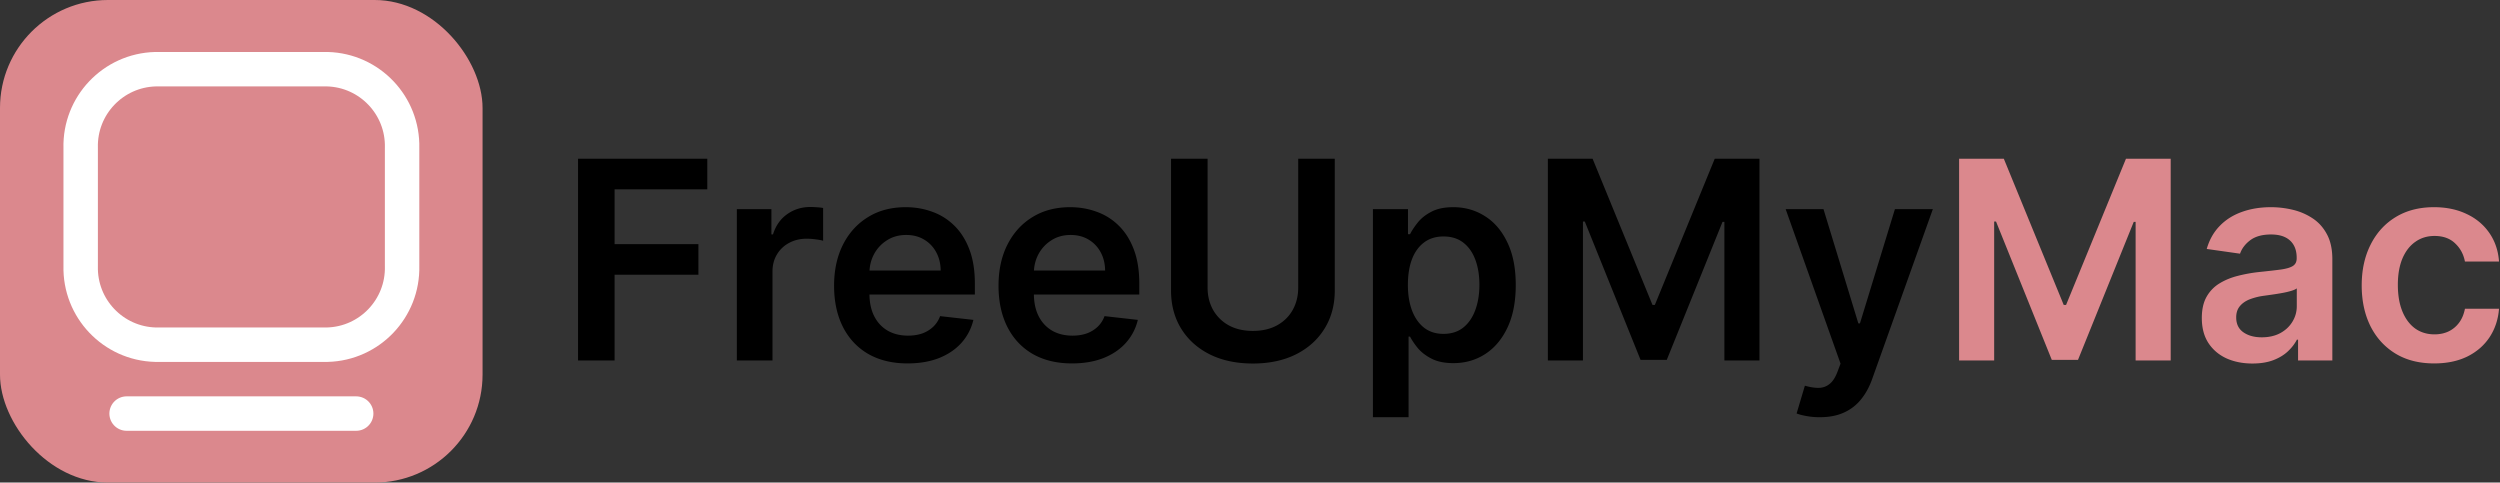
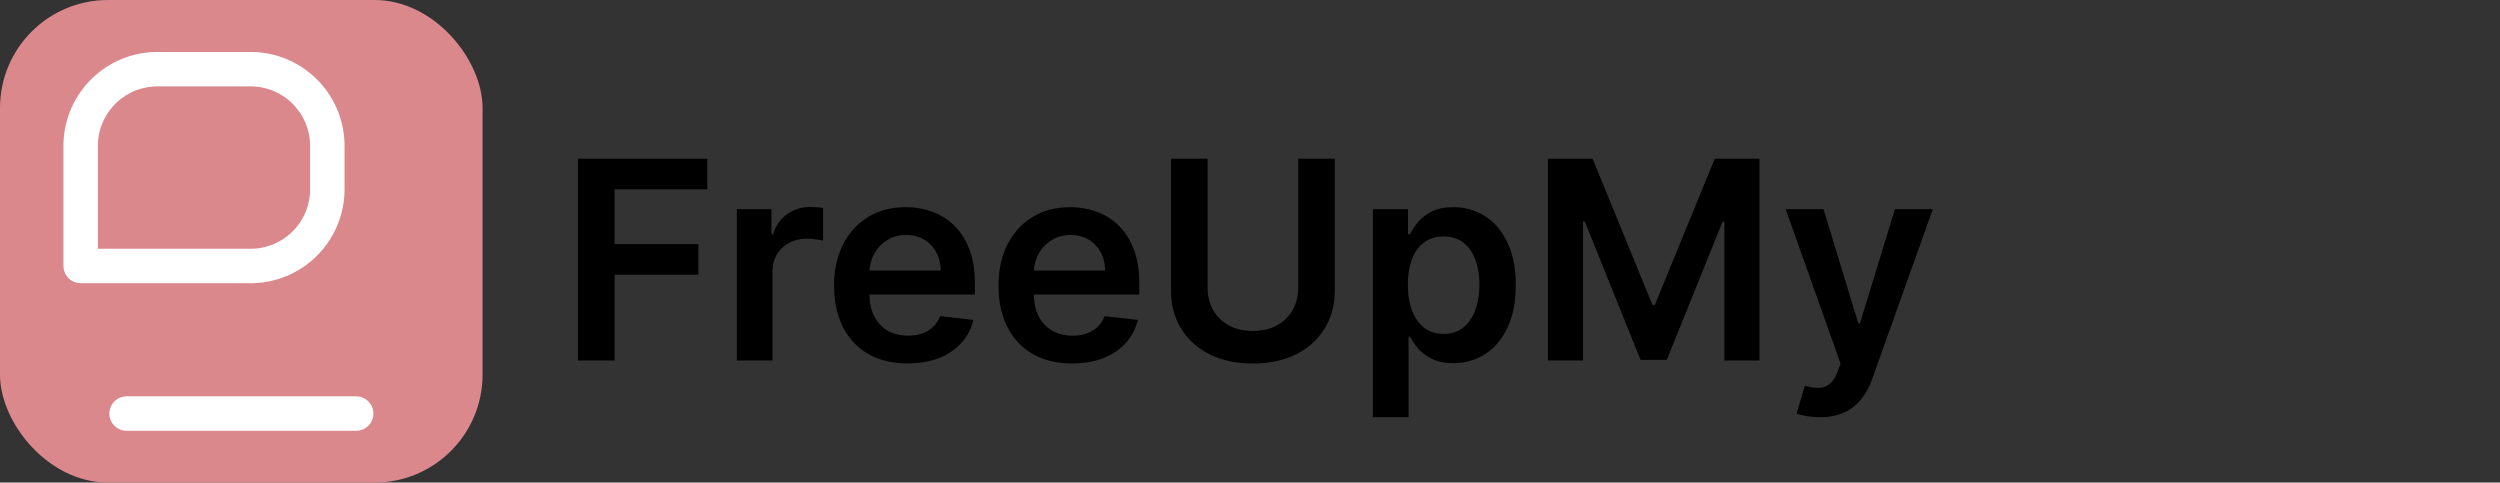
<svg xmlns="http://www.w3.org/2000/svg" width="430" height="83" fill="none">
  <rect width="100%" height="100%" fill="#333333" stroke="none" />
  <path fill="#000" d="M99.423 62V27.3h22.23v5.269h-15.944v9.42h14.419v5.27h-14.419V62h-6.286Zm27.313 0V35.974h5.947v4.338h.271c.475-1.502 1.288-2.66 2.44-3.473 1.163-.825 2.491-1.237 3.982-1.237.339 0 .717.017 1.135.05.429.023.785.063 1.067.12v5.642c-.259-.09-.672-.17-1.236-.238a11.398 11.398 0 0 0-1.61-.118c-1.118 0-2.124.242-3.016.728a5.33 5.33 0 0 0-2.084 1.983c-.508.847-.763 1.824-.763 2.93V62h-6.133Zm29.367.508c-2.609 0-4.862-.542-6.76-1.626-1.887-1.096-3.338-2.643-4.355-4.643-1.016-2.01-1.525-4.377-1.525-7.1 0-2.676.509-5.026 1.525-7.048 1.028-2.033 2.463-3.614 4.304-4.744 1.841-1.14 4.004-1.711 6.489-1.711 1.604 0 3.118.26 4.541.78 1.435.507 2.7 1.298 3.796 2.371 1.107 1.073 1.977 2.44 2.609 4.1.633 1.65.949 3.615.949 5.897v1.88h-21.332V46.53h15.452c-.011-1.174-.265-2.22-.762-3.134a5.546 5.546 0 0 0-2.084-2.186c-.881-.53-1.909-.796-3.084-.796-1.254 0-2.355.305-3.304.915a6.295 6.295 0 0 0-2.219 2.372c-.52.971-.786 2.039-.797 3.202v3.61c0 1.513.277 2.812.83 3.896.554 1.073 1.328 1.898 2.322 2.474.994.565 2.157.847 3.49.847.892 0 1.7-.124 2.423-.373a5.378 5.378 0 0 0 1.881-1.135 4.726 4.726 0 0 0 1.203-1.847l5.727.644a8.94 8.94 0 0 1-2.067 3.965c-1.006 1.118-2.293 1.988-3.864 2.61-1.57.61-3.366.914-5.388.914Zm28.284 0c-2.61 0-4.863-.542-6.761-1.626-1.886-1.096-3.338-2.643-4.354-4.643-1.017-2.01-1.525-4.377-1.525-7.1 0-2.676.508-5.026 1.525-7.048 1.027-2.033 2.462-3.614 4.303-4.744 1.841-1.14 4.005-1.711 6.49-1.711 1.604 0 3.117.26 4.541.78a10.268 10.268 0 0 1 3.795 2.371c1.107 1.073 1.977 2.44 2.609 4.1.633 1.65.949 3.615.949 5.897v1.88h-21.332V46.53h15.453c-.012-1.174-.266-2.22-.763-3.134a5.546 5.546 0 0 0-2.084-2.186c-.881-.53-1.909-.796-3.084-.796-1.253 0-2.355.305-3.304.915a6.31 6.31 0 0 0-2.219 2.372c-.52.971-.785 2.039-.797 3.202v3.61c0 1.513.277 2.812.831 3.896.553 1.073 1.327 1.898 2.321 2.474.994.565 2.157.847 3.49.847.893 0 1.7-.124 2.423-.373a5.378 5.378 0 0 0 1.881-1.135 4.726 4.726 0 0 0 1.203-1.847l5.727.644a8.94 8.94 0 0 1-2.067 3.965c-1.005 1.118-2.293 1.988-3.863 2.61-1.57.61-3.366.914-5.388.914ZM223.293 27.3h6.287v22.67c0 2.485-.588 4.67-1.763 6.557-1.163 1.887-2.801 3.36-4.913 4.422-2.113 1.051-4.581 1.576-7.405 1.576-2.835 0-5.309-.525-7.421-1.575-2.112-1.062-3.75-2.536-4.914-4.423-1.163-1.886-1.745-4.072-1.745-6.557V27.3h6.286v22.145c0 1.446.317 2.733.949 3.863a6.904 6.904 0 0 0 2.711 2.66c1.164.633 2.542.949 4.134.949 1.593 0 2.971-.316 4.135-.949 1.174-.644 2.078-1.53 2.711-2.66.632-1.13.948-2.417.948-3.863V27.299Zm12.848 44.46V35.975h6.032v4.304h.356c.316-.632.762-1.304 1.338-2.016.576-.723 1.356-1.339 2.339-1.847.982-.52 2.236-.78 3.761-.78 2.011 0 3.824.515 5.439 1.543 1.627 1.016 2.914 2.524 3.863 4.524.96 1.988 1.44 4.427 1.44 7.32 0 2.857-.468 5.286-1.406 7.285-.938 2-2.214 3.524-3.829 4.575-1.616 1.05-3.446 1.576-5.49 1.576-1.491 0-2.728-.249-3.711-.746-.982-.497-1.773-1.096-2.372-1.796-.587-.712-1.045-1.384-1.372-2.016h-.254v13.86h-6.134Zm6.015-22.772c0 1.683.237 3.157.712 4.423.485 1.265 1.18 2.253 2.084 2.965.915.7 2.022 1.05 3.321 1.05 1.355 0 2.49-.361 3.405-1.084.915-.734 1.604-1.734 2.067-3 .475-1.276.712-2.727.712-4.354 0-1.615-.231-3.05-.695-4.303-.463-1.254-1.152-2.237-2.067-2.949-.915-.711-2.056-1.067-3.422-1.067-1.311 0-2.423.345-3.338 1.034-.915.689-1.61 1.654-2.084 2.897-.463 1.242-.695 2.705-.695 4.388ZM266.233 27.3h7.692l10.302 25.145h.407L294.935 27.3h7.693V62h-6.032V38.16h-.322l-9.59 23.738h-4.507l-9.59-23.789h-.322V62h-6.032V27.3Zm46.781 44.46a12.38 12.38 0 0 1-2.321-.203c-.7-.124-1.259-.27-1.677-.44l1.423-4.778c.892.26 1.689.384 2.389.372a2.932 2.932 0 0 0 1.847-.66c.542-.418 1-1.119 1.372-2.101l.526-1.407-9.438-26.568h6.506l5.998 19.655h.271l6.015-19.654h6.524L322.028 65.15c-.485 1.379-1.129 2.559-1.931 3.542a7.853 7.853 0 0 1-2.948 2.27c-1.153.531-2.531.797-4.135.797Z" />
-   <path fill="#DB888D" d="M336.964 27.3h7.693l10.301 25.144h.407l10.302-25.145h7.692V62h-6.032V38.16h-.322l-9.59 23.738h-4.507l-9.59-23.789h-.322V62h-6.032V27.3Zm50.458 35.225c-1.649 0-3.134-.293-4.456-.88-1.31-.6-2.349-1.48-3.117-2.644-.757-1.163-1.136-2.598-1.136-4.304 0-1.468.272-2.683.814-3.643a6.295 6.295 0 0 1 2.219-2.304c.938-.576 1.994-1.01 3.169-1.305a25.738 25.738 0 0 1 3.677-.66c1.524-.158 2.761-.3 3.71-.424.949-.136 1.638-.339 2.067-.61.441-.282.661-.717.661-1.305v-.101c0-1.277-.378-2.265-1.135-2.965-.757-.7-1.847-1.05-3.27-1.05-1.503 0-2.694.327-3.575.982-.87.655-1.457 1.429-1.762 2.321l-5.727-.813c.451-1.582 1.197-2.903 2.236-3.965 1.039-1.073 2.31-1.875 3.812-2.406 1.503-.542 3.163-.813 4.982-.813a16.2 16.2 0 0 1 3.744.44c1.243.294 2.378.78 3.406 1.457 1.028.667 1.853 1.576 2.474 2.728.632 1.152.949 2.593.949 4.32V62h-5.897v-3.575h-.203c-.373.723-.898 1.4-1.576 2.033-.666.621-1.508 1.124-2.524 1.508-1.006.373-2.186.56-3.542.56Zm1.593-4.507c1.231 0 2.299-.243 3.203-.728.903-.497 1.598-1.152 2.084-1.966.497-.813.745-1.7.745-2.66v-3.067c-.192.158-.52.305-.983.44-.451.136-.96.255-1.525.357a46.44 46.44 0 0 1-1.677.27c-.553.08-1.034.148-1.44.204a10.72 10.72 0 0 0-2.457.61c-.723.282-1.293.678-1.711 1.186-.418.497-.627 1.14-.627 1.932 0 1.13.412 1.982 1.237 2.558.824.576 1.875.864 3.151.864Zm29.668 4.49c-2.598 0-4.828-.57-6.692-1.711-1.853-1.14-3.282-2.717-4.287-4.727-.994-2.022-1.491-4.35-1.491-6.981 0-2.643.508-4.976 1.525-6.998 1.017-2.033 2.451-3.614 4.304-4.744 1.863-1.14 4.066-1.711 6.608-1.711 2.112 0 3.981.39 5.608 1.169 1.638.768 2.943 1.858 3.914 3.27.971 1.4 1.525 3.038 1.66 4.914h-5.862c-.237-1.254-.802-2.3-1.694-3.135-.882-.847-2.062-1.27-3.542-1.27-1.254 0-2.355.338-3.304 1.016-.949.666-1.688 1.626-2.219 2.88-.52 1.254-.78 2.756-.78 4.507 0 1.774.26 3.299.78 4.575.519 1.265 1.248 2.242 2.185 2.931.949.678 2.062 1.017 3.338 1.017.904 0 1.712-.17 2.423-.508a4.865 4.865 0 0 0 1.813-1.508c.486-.655.819-1.452 1-2.39h5.862c-.146 1.842-.689 3.474-1.626 4.897-.938 1.412-2.214 2.52-3.829 3.321-1.616.791-3.513 1.186-5.694 1.186Z" />
  <rect width="83" height="83" fill="#DB888D" rx="18.566" />
-   <path stroke="#fff" stroke-linecap="round" stroke-linejoin="round" stroke-width="5.923" d="M13.876 25.442v20.305c-.183 7.29 5.573 13.35 12.862 13.54h29.557c7.29-.188 13.048-6.25 12.865-13.54V25.442c.183-7.289-5.572-13.348-12.861-13.54H26.738c-7.29.192-13.045 6.251-12.862 13.54Z" clip-rule="evenodd" />
+   <path stroke="#fff" stroke-linecap="round" stroke-linejoin="round" stroke-width="5.923" d="M13.876 25.442v20.305h29.557c7.29-.188 13.048-6.25 12.865-13.54V25.442c.183-7.289-5.572-13.348-12.861-13.54H26.738c-7.29.192-13.045 6.251-12.862 13.54Z" clip-rule="evenodd" />
  <path stroke="#fff" stroke-linecap="round" stroke-width="5.923" d="M21.774 71.134h39.489" />
</svg>